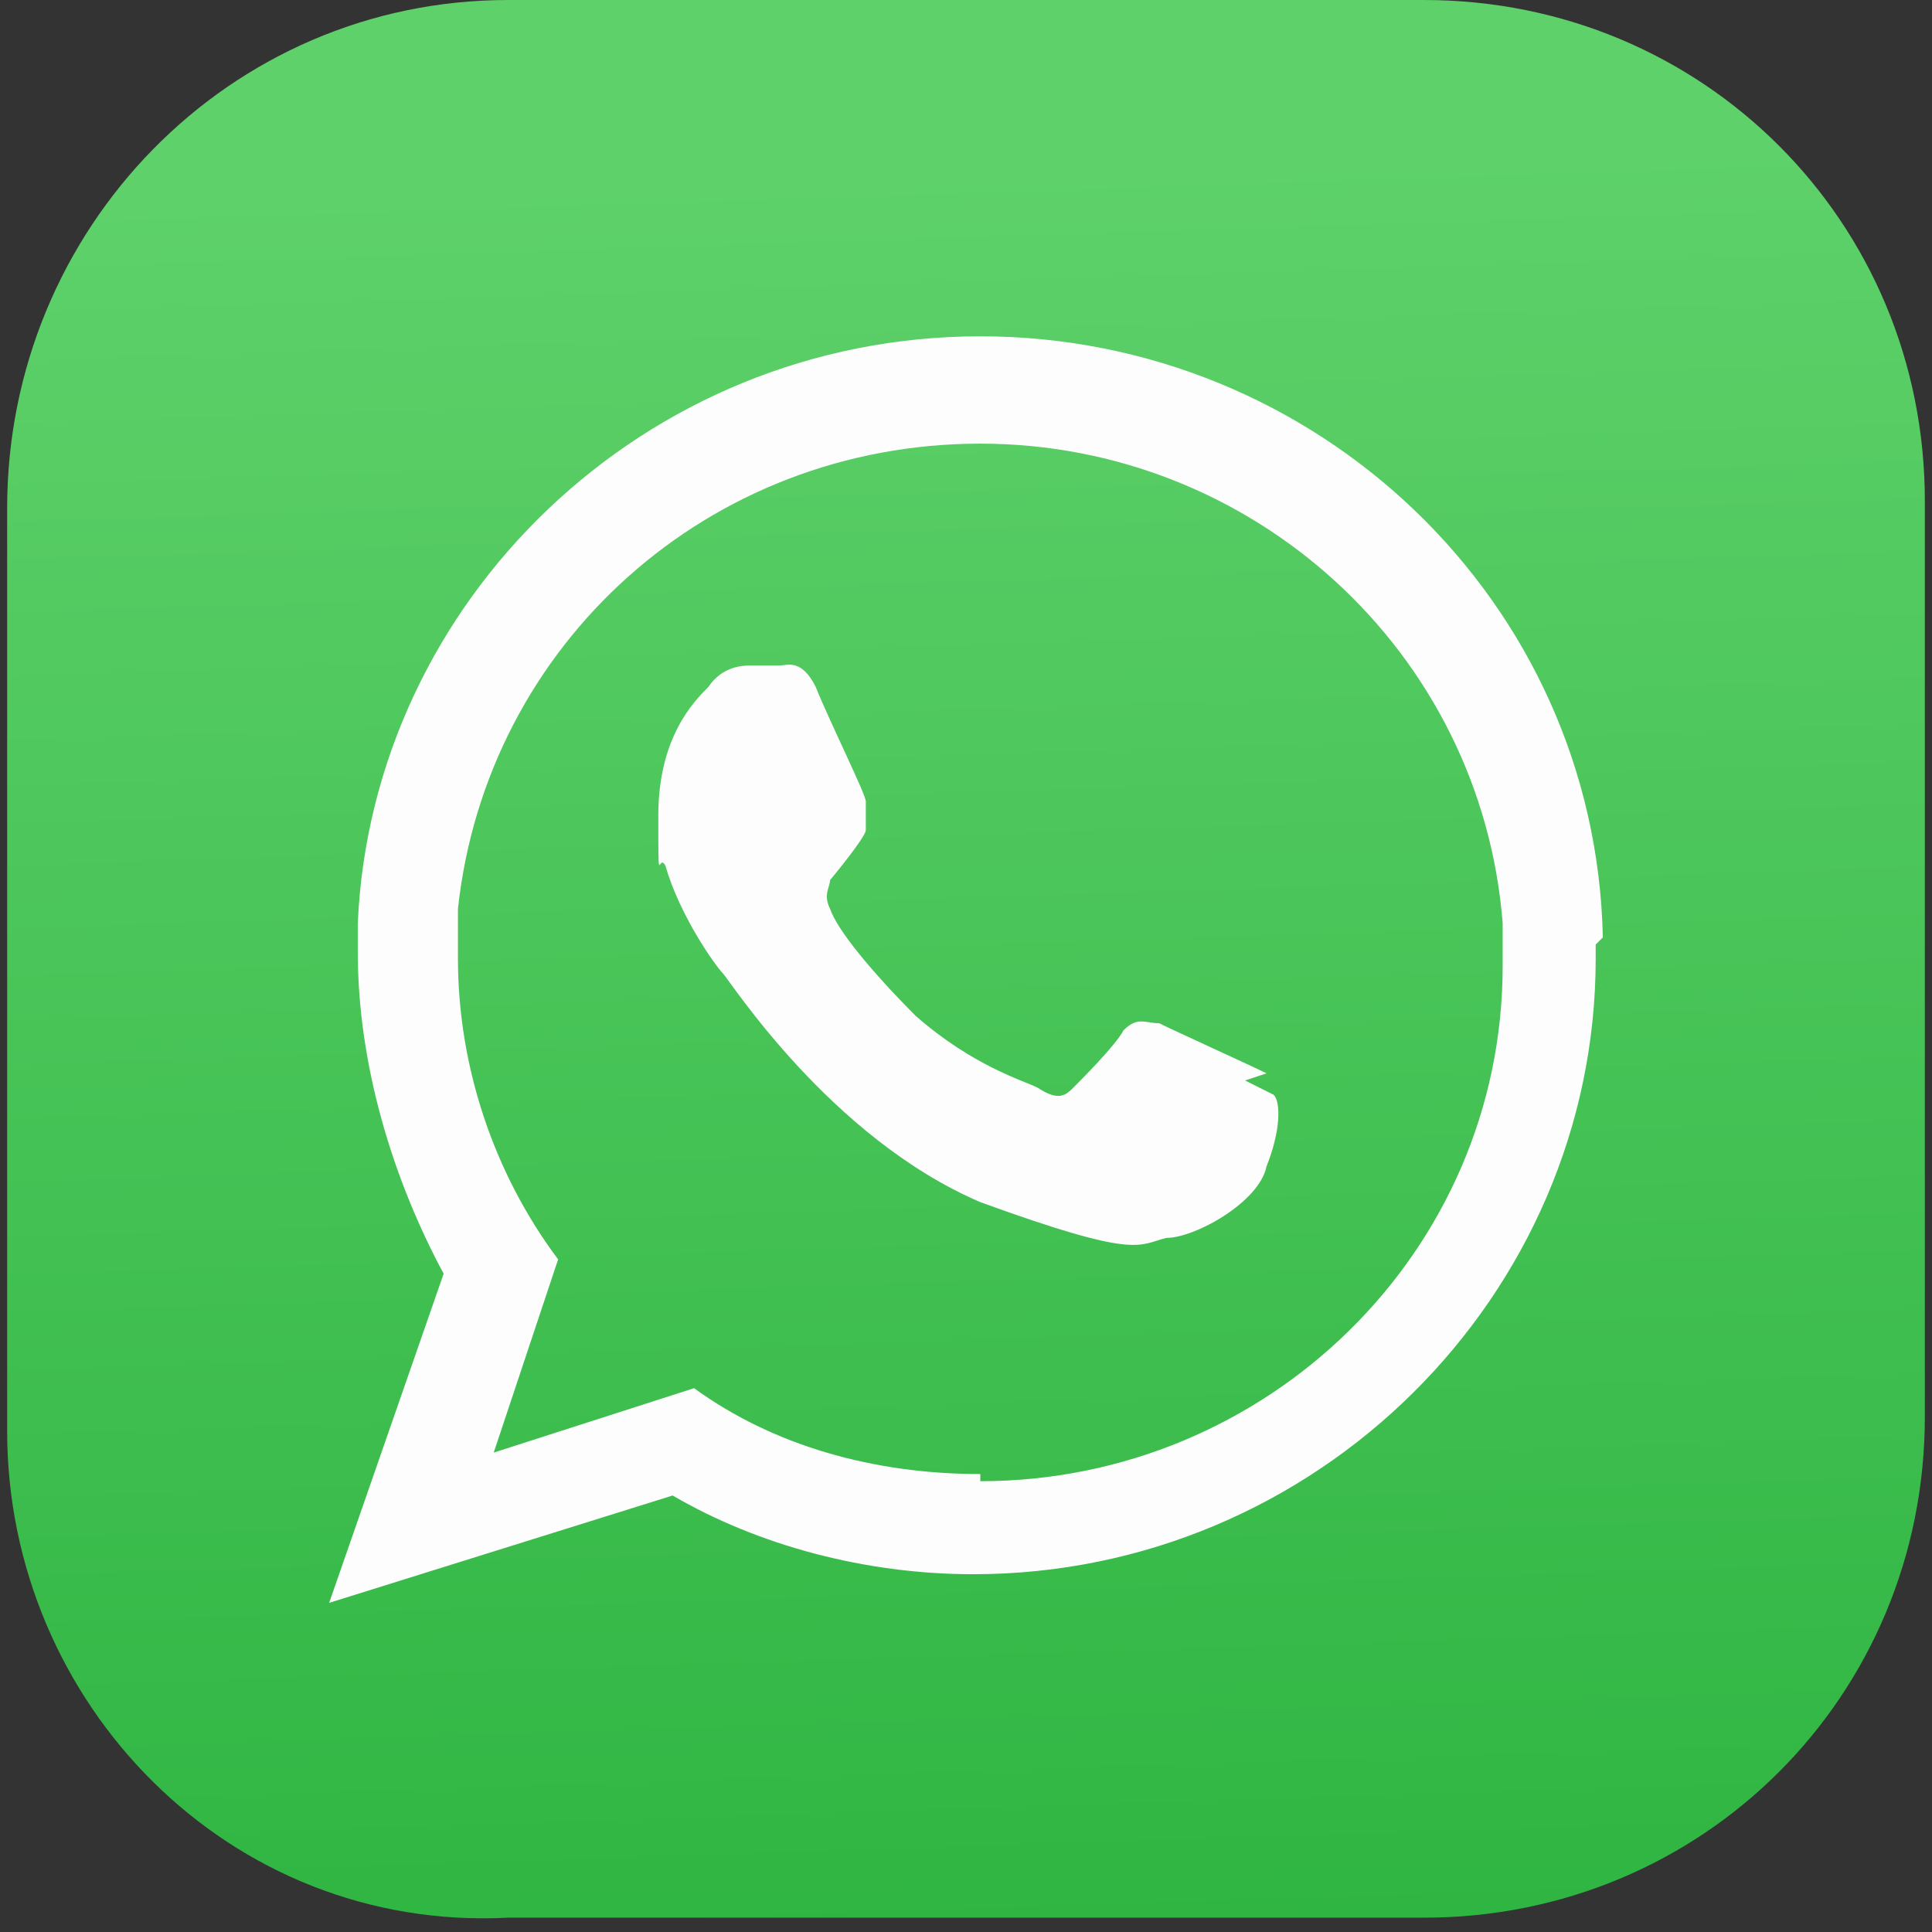
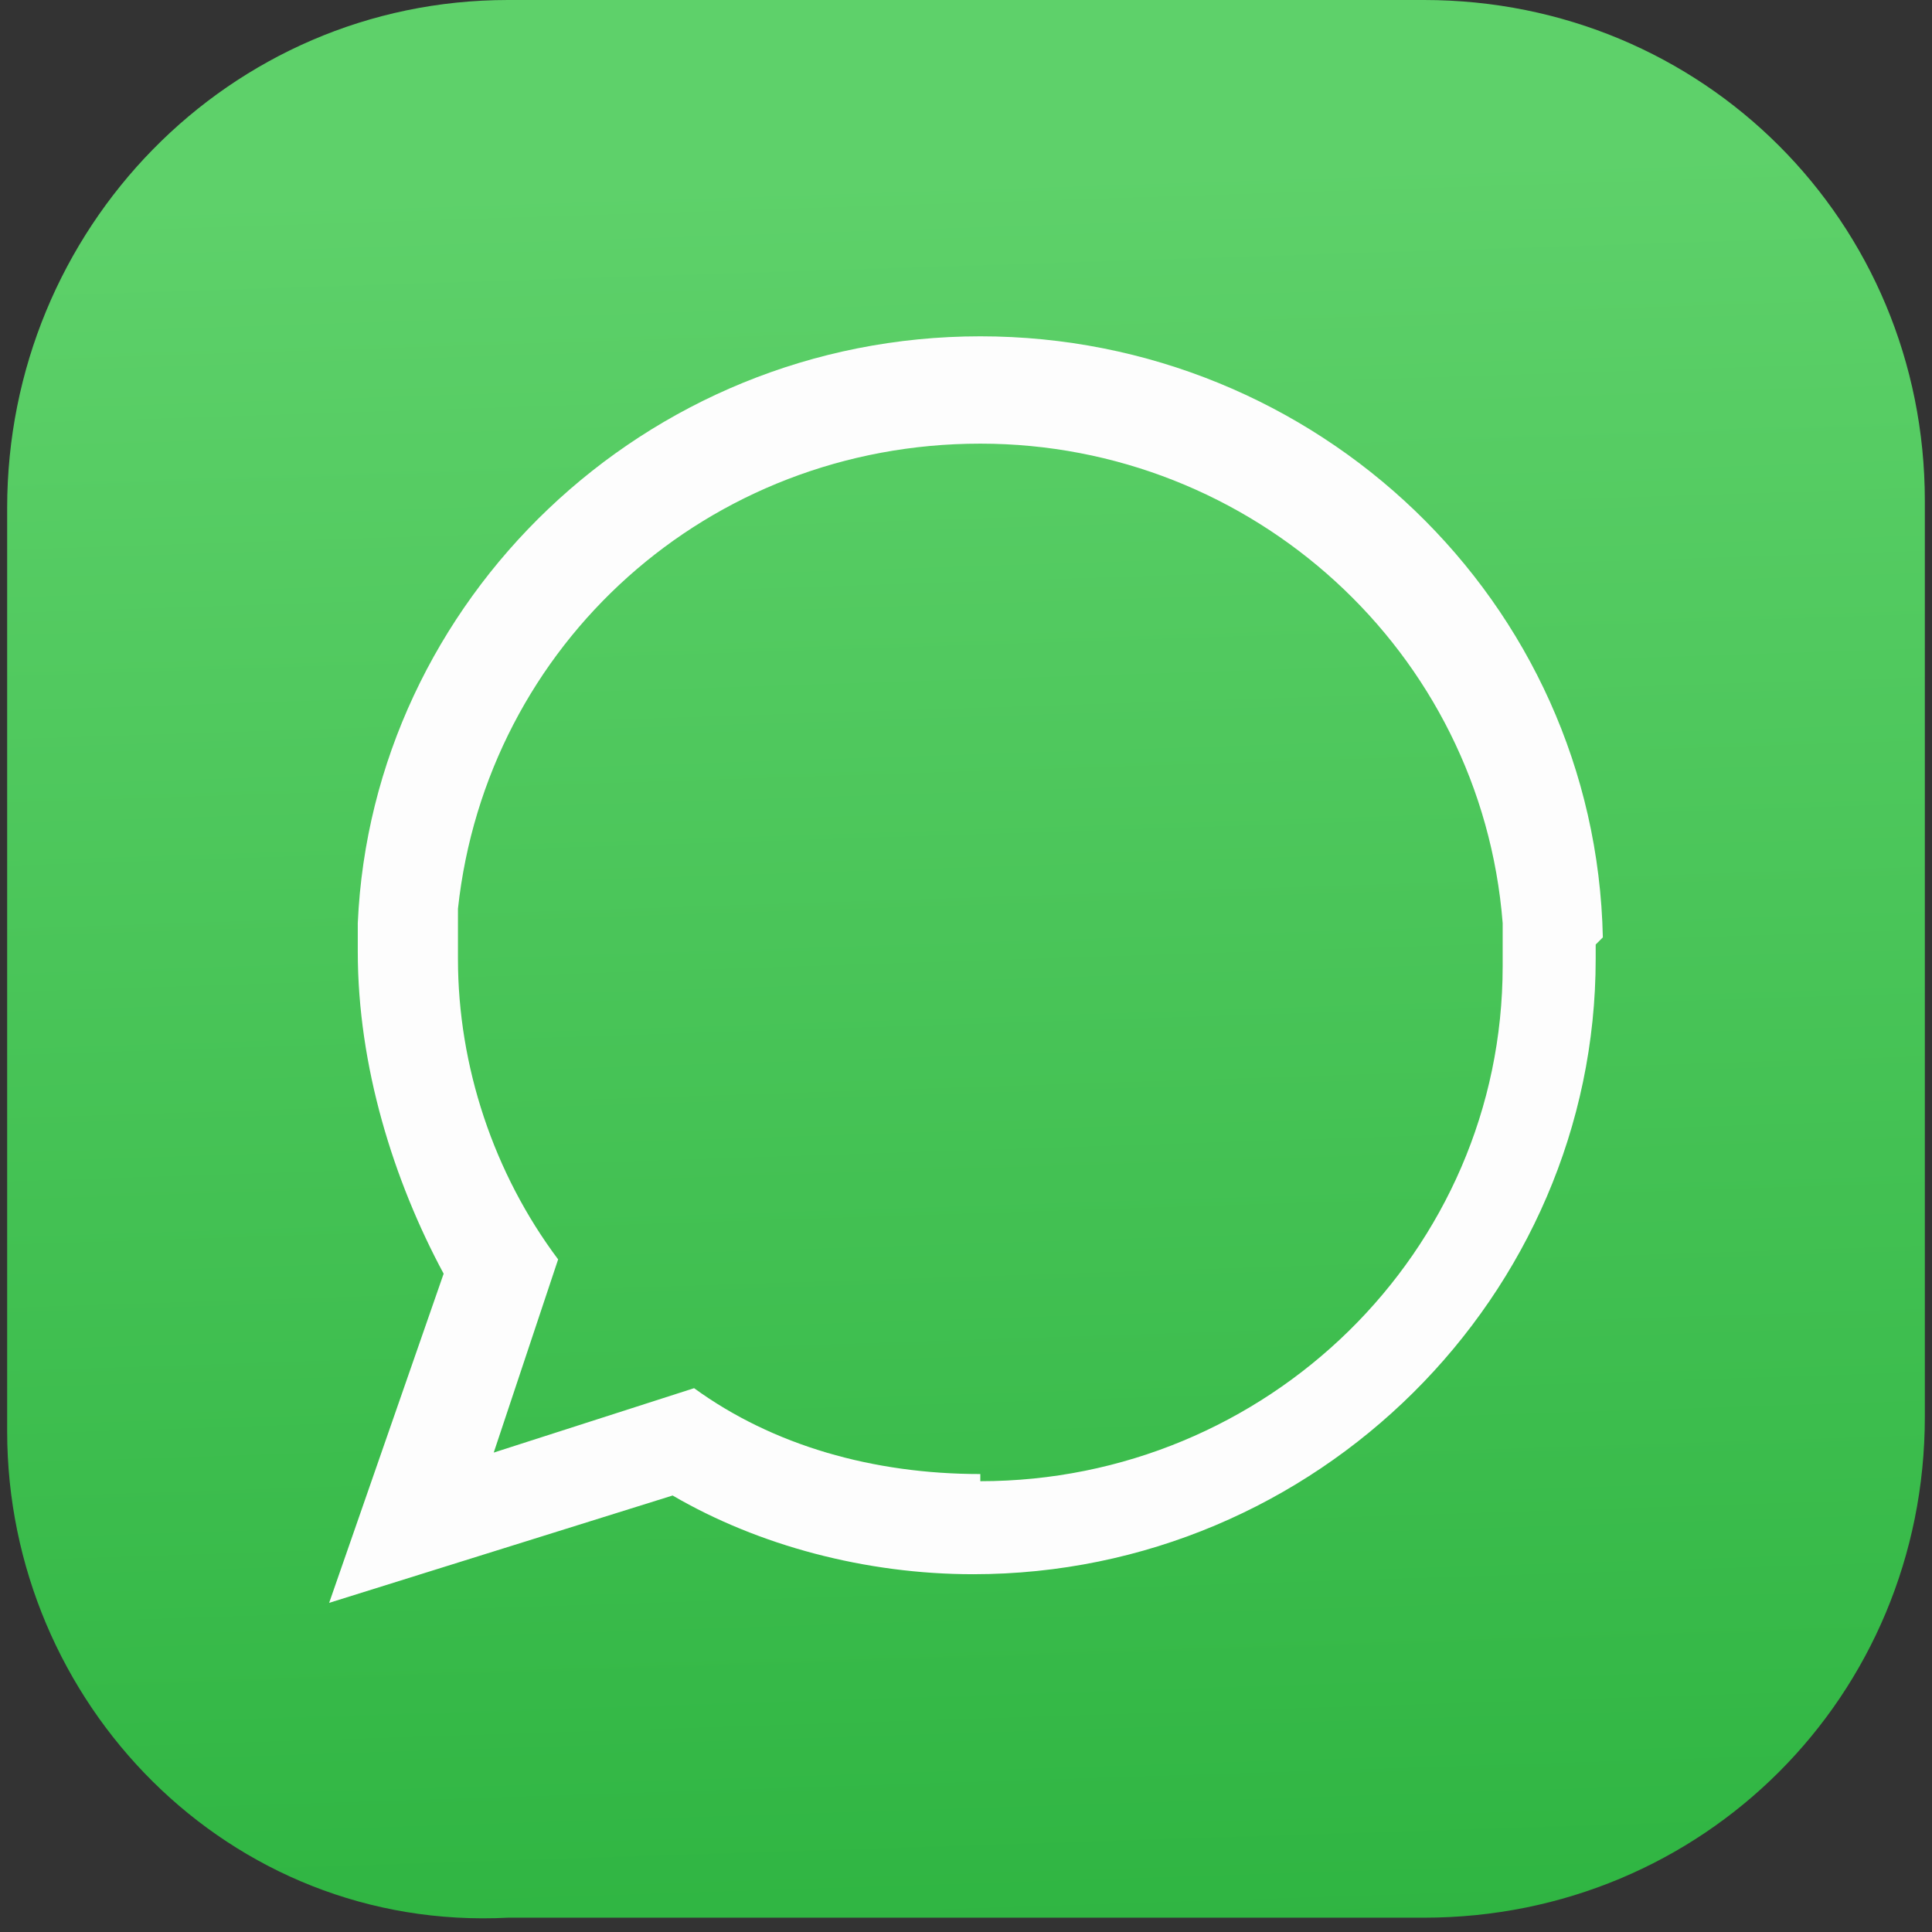
<svg xmlns="http://www.w3.org/2000/svg" id="Capa_1" version="1.1" viewBox="0 0 27 27">
  <rect x="0" y="0" width="27" height="27" fill="#333333" stroke="none" />
  <defs>
    <style>
      .st0 {
        fill: url(#_ÅÂÁ_Ï_ÌÌ_È_ËÂÌÚ_6);
      }

      .st1 {
        fill: #fdfdfd;
        fill-rule: evenodd;
      }
    </style>
    <linearGradient id="_ÅÂÁ_Ï_ÌÌ_È_ËÂÌÚ_6" data-name="ÅÂÁ˚ÏﬂÌÌ˚È „‡‰ËÂÌÚ 6" x1="14" y1="27.1" x2="13.2" y2="2.4" gradientUnits="userSpaceOnUse">
      <stop offset="0" stop-color="#2fb542" />
      <stop offset="1" stop-color="#5ed16a" />
    </linearGradient>
  </defs>
  <path class="st0" d="M7.1,0h12.8c3.9,0,7,3.1,7,7v12.8c0,3.9-3.1,7-7,7H7.1C3.2,27,.1,23.8.1,20V7.1C.1,3.2,3.2,0,7.1,0Z" />
  <g>
    <path class="st1" d="M13.7,20.6c-1.5,0-2.9-.4-4-1.2l-2.8.9.9-2.7c-.9-1.2-1.4-2.7-1.4-4.2s0-.5,0-.7c.4-3.7,3.5-6.5,7.3-6.5s7,2.9,7.3,6.7c0,.2,0,.4,0,.6,0,4-3.3,7.2-7.3,7.2h0ZM22.4,13.1c-.1-4.7-4-8.4-8.7-8.4s-8.5,3.7-8.7,8.2c0,.1,0,.3,0,.4,0,1.6.5,3.2,1.2,4.5l-1.6,4.6,4.8-1.5c1.2.7,2.7,1.1,4.2,1.1,4.8,0,8.7-3.9,8.7-8.6s0-.1,0-.2h0Z" />
-     <path class="st1" d="M17.7,15c-.2-.1-1.3-.6-1.5-.7-.2,0-.3-.1-.5.1-.1.2-.6.7-.7.8-.1.1-.2.2-.5,0-.2-.1-.9-.3-1.7-1-.6-.6-1.1-1.2-1.2-1.5-.1-.2,0-.3,0-.4,0,0,.5-.6.5-.7,0-.1,0-.3,0-.4,0-.1-.5-1.1-.7-1.6-.2-.4-.4-.3-.5-.3s-.3,0-.4,0-.4,0-.6.3c-.2.2-.7.7-.7,1.8s0,.5.1.7c.2.7.7,1.4.8,1.5.1.1,1.5,2.3,3.6,3.2,2.2.8,2.2.6,2.6.5.4,0,1.3-.5,1.4-1,.2-.5.2-.9.1-1,0,0-.2-.1-.4-.2h0Z" />
  </g>
</svg>